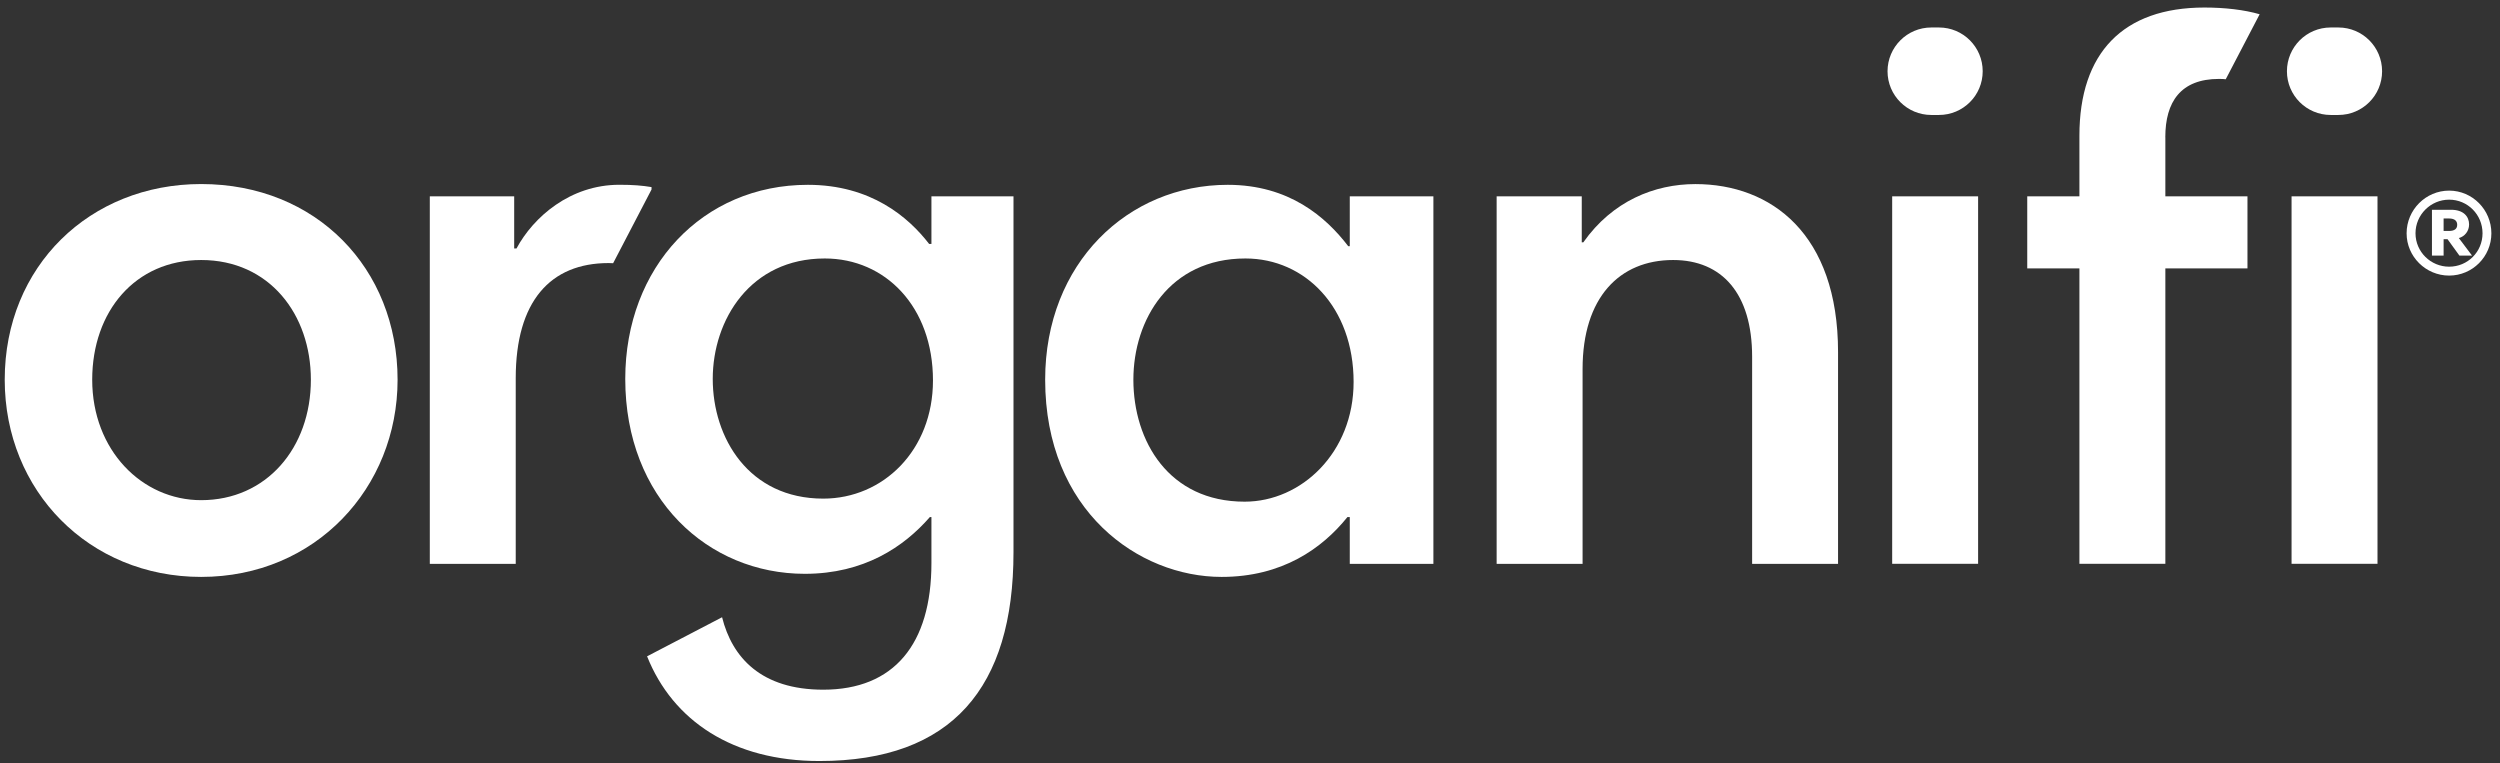
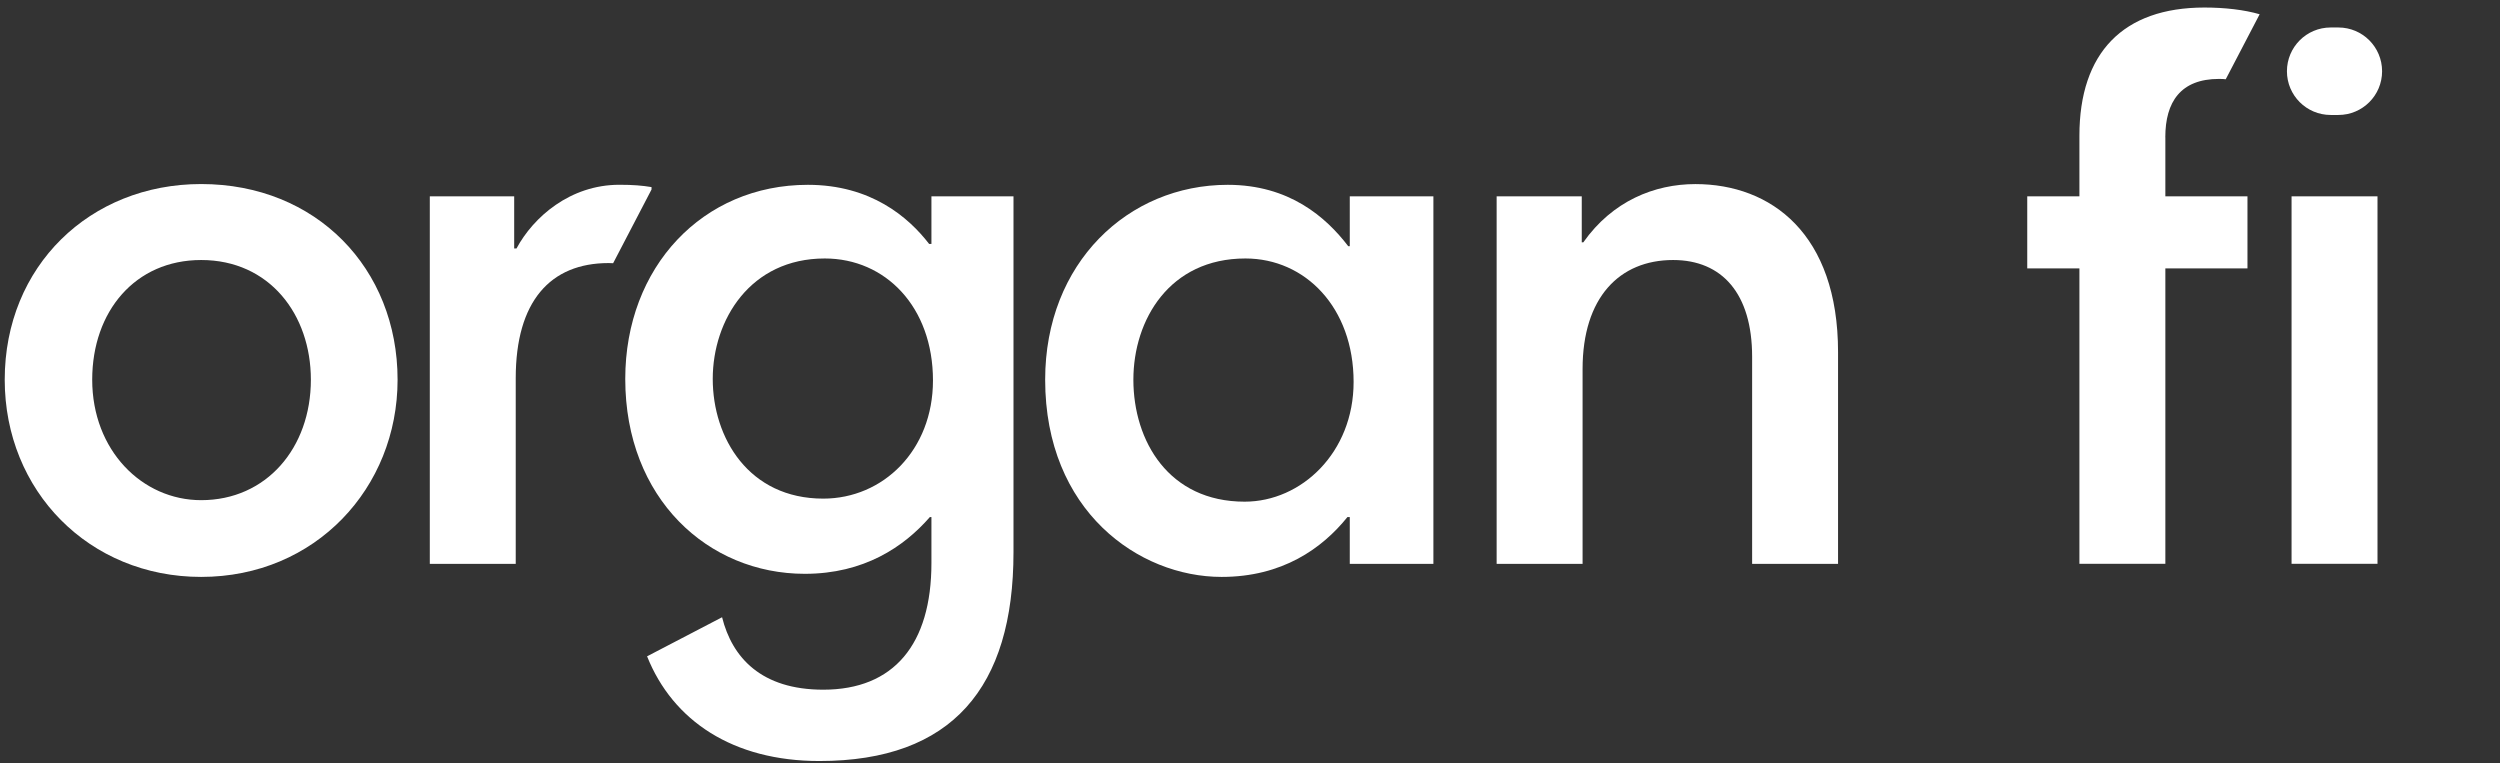
<svg xmlns="http://www.w3.org/2000/svg" width="154" height="47" viewBox="0 0 154 47" fill="none">
  <rect x="0" y="0" width="154" height="47" fill="#333333" stroke="none" />
  <path d="M12.391 30.81C16.407 30.81 19.15 27.596 19.15 23.39C19.15 19.371 16.597 16.017 12.391 16.017C8.325 16.017 5.68 19.183 5.68 23.39C5.68 27.736 8.751 30.81 12.391 30.81ZM12.391 11.337C19.481 11.337 24.491 16.535 24.491 23.39C24.491 30.053 19.433 35.538 12.391 35.538C5.489 35.538 0.291 30.244 0.291 23.39C0.291 16.395 5.537 11.337 12.391 11.337Z" fill="white" />
  <path d="M76.67 30.903C80.167 30.903 83.382 27.879 83.382 23.53C83.382 18.945 80.403 15.922 76.718 15.922C72.038 15.922 69.816 19.702 69.816 23.39C69.819 27.17 71.993 30.903 76.67 30.903ZM88.297 34.733H83.146V31.85H83.003C81.442 33.789 78.985 35.538 75.252 35.538C70.146 35.538 64.382 31.472 64.382 23.39C64.382 16.205 69.485 11.385 75.63 11.385C79.414 11.385 81.681 13.372 83.051 15.165H83.146V12.094H88.297V34.733Z" fill="white" />
  <path d="M92.19 12.094H97.436V14.929H97.531C99.328 12.377 101.925 11.34 104.434 11.34C109.113 11.34 113.224 14.411 113.224 21.689V34.733H107.931V21.972C107.931 18.096 106.087 16.017 103.063 16.017C99.757 16.017 97.487 18.331 97.487 22.728V34.733H92.193V12.094H92.19Z" fill="white" />
  <path d="M37.769 16.214L40.134 11.674V11.525C39.568 11.43 38.999 11.382 38.15 11.382C35.126 11.382 32.856 13.369 31.817 15.305H31.674V12.094H26.476V34.733H31.769V23.294C31.769 18.567 33.896 16.205 37.489 16.205C37.587 16.205 37.67 16.211 37.769 16.214Z" fill="white" />
  <path d="M133.383 8.453C133.383 6.279 134.327 4.861 136.692 4.861C136.889 4.861 137.011 4.87 137.106 4.882L139.194 0.878C138.256 0.604 137.05 0.464 135.796 0.464C130.785 0.464 128.092 3.252 128.092 8.358V12.094H124.878V16.535H128.092V34.73H133.386V16.535H138.444V12.094H133.386V8.453H133.383Z" fill="white" />
  <path d="M141.16 12.093H146.454V34.732H141.16V12.093ZM143.57 1.693H144.044C145.534 1.693 146.737 2.9 146.737 4.389C146.737 5.879 145.531 7.082 144.044 7.082H143.57C142.081 7.082 140.875 5.876 140.875 4.389C140.875 2.9 142.081 1.693 143.57 1.693Z" fill="white" />
-   <path d="M116.558 12.093H121.851V34.732H116.558V12.093ZM118.968 1.693H119.441C120.931 1.693 122.134 2.9 122.134 4.389C122.134 5.879 120.928 7.082 119.441 7.082H118.968C117.478 7.082 116.272 5.876 116.272 4.389C116.275 2.9 117.481 1.693 118.968 1.693Z" fill="white" />
-   <path d="M150.854 13.458H150.526V14.227H150.854C151.205 14.227 151.363 14.092 151.363 13.848C151.363 13.64 151.244 13.458 150.854 13.458ZM152.278 15.746H151.5L150.77 14.736H150.526V15.746H149.808V12.922H150.988C151.765 12.922 152.096 13.348 152.096 13.824C152.096 14.239 151.828 14.566 151.465 14.665L152.278 15.746ZM150.866 16.428C152.01 16.428 152.924 15.514 152.924 14.37C152.924 13.226 152.01 12.299 150.866 12.299C149.734 12.299 148.795 13.226 148.795 14.37C148.795 15.514 149.734 16.428 150.866 16.428ZM150.866 11.742C152.302 11.742 153.469 12.922 153.469 14.373C153.469 15.808 152.302 16.976 150.866 16.976C149.43 16.976 148.247 15.808 148.247 14.373C148.247 12.922 149.43 11.742 150.866 11.742Z" fill="white" />
  <path d="M50.712 30.715C46.127 30.715 43.905 26.979 43.905 23.342C43.905 19.702 46.22 15.922 50.807 15.922C54.54 15.922 57.471 18.898 57.471 23.437C57.471 27.739 54.4 30.715 50.712 30.715ZM57.376 12.094V15.025H57.233C55.958 13.369 53.64 11.385 49.765 11.385C43.288 11.385 38.516 16.443 38.516 23.342C38.516 30.715 43.619 35.347 49.577 35.347C53.217 35.347 55.675 33.694 57.28 31.85H57.376V34.686C57.376 39.696 55.058 42.485 50.712 42.485C46.899 42.485 45.103 40.513 44.48 38.022L39.86 40.429C41.447 44.406 45.156 46.879 50.474 46.879C58.651 46.879 62.431 42.342 62.431 34.022V12.094H57.376Z" fill="white" />
</svg>